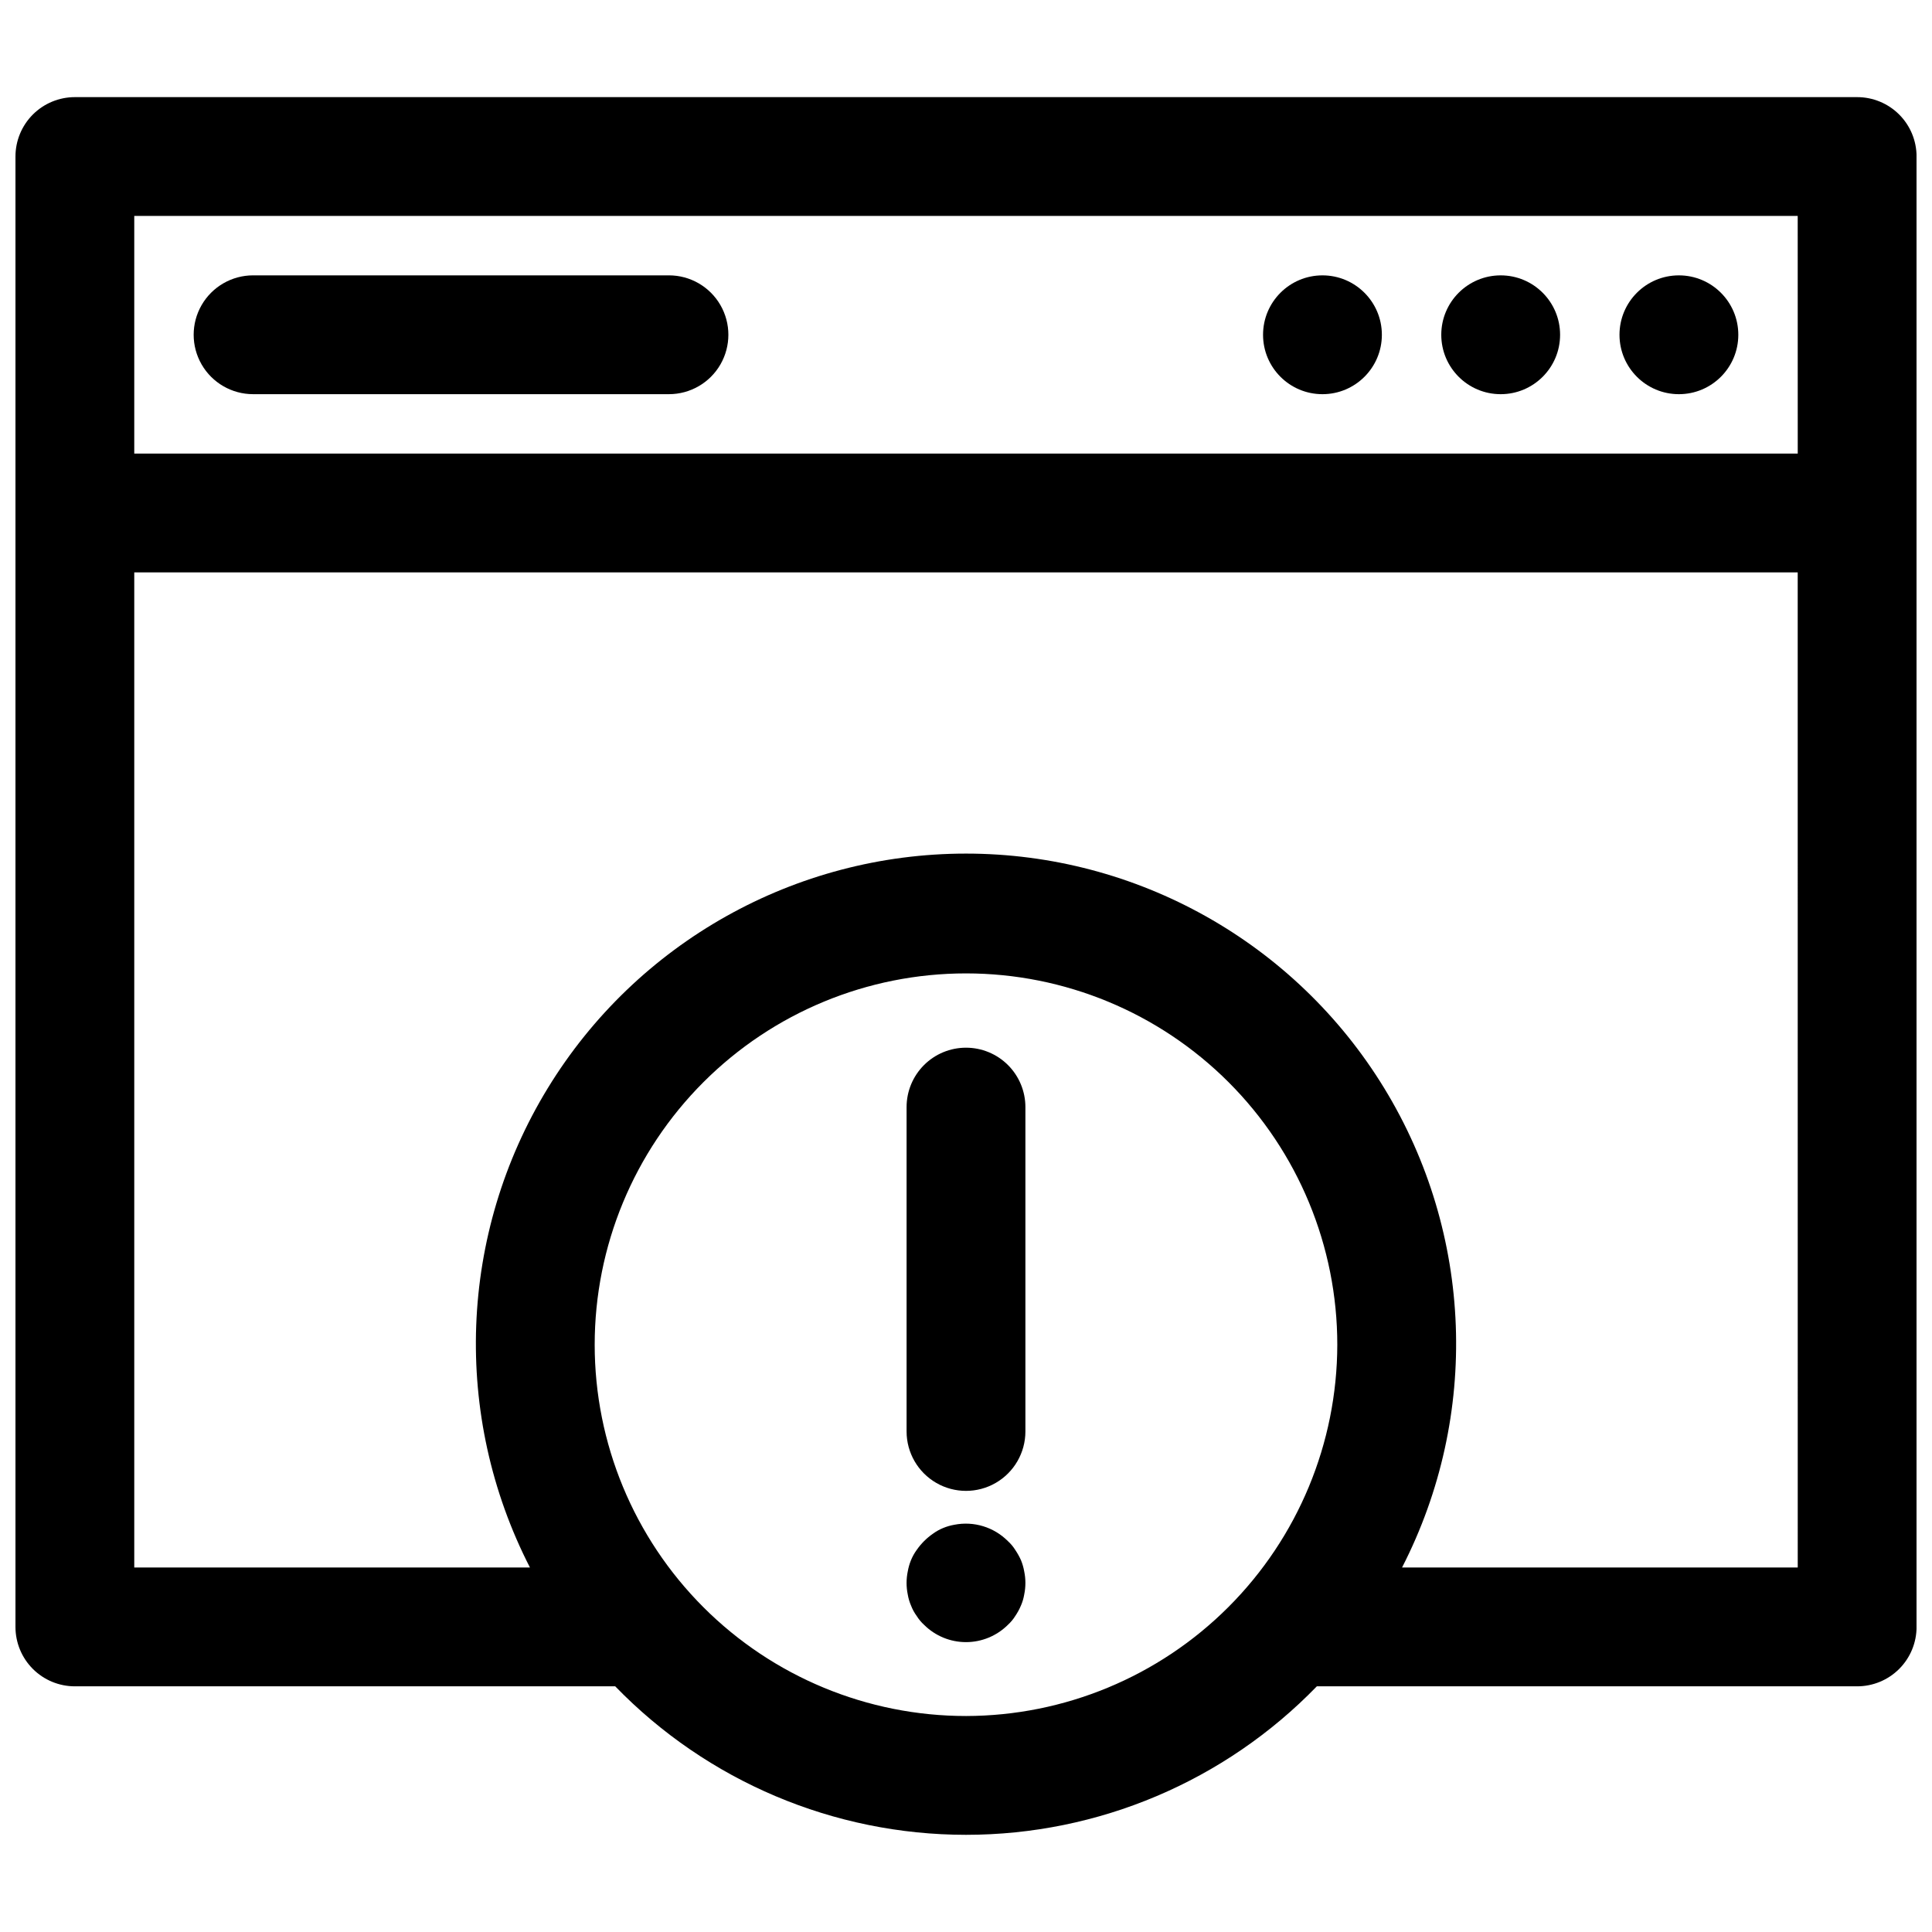
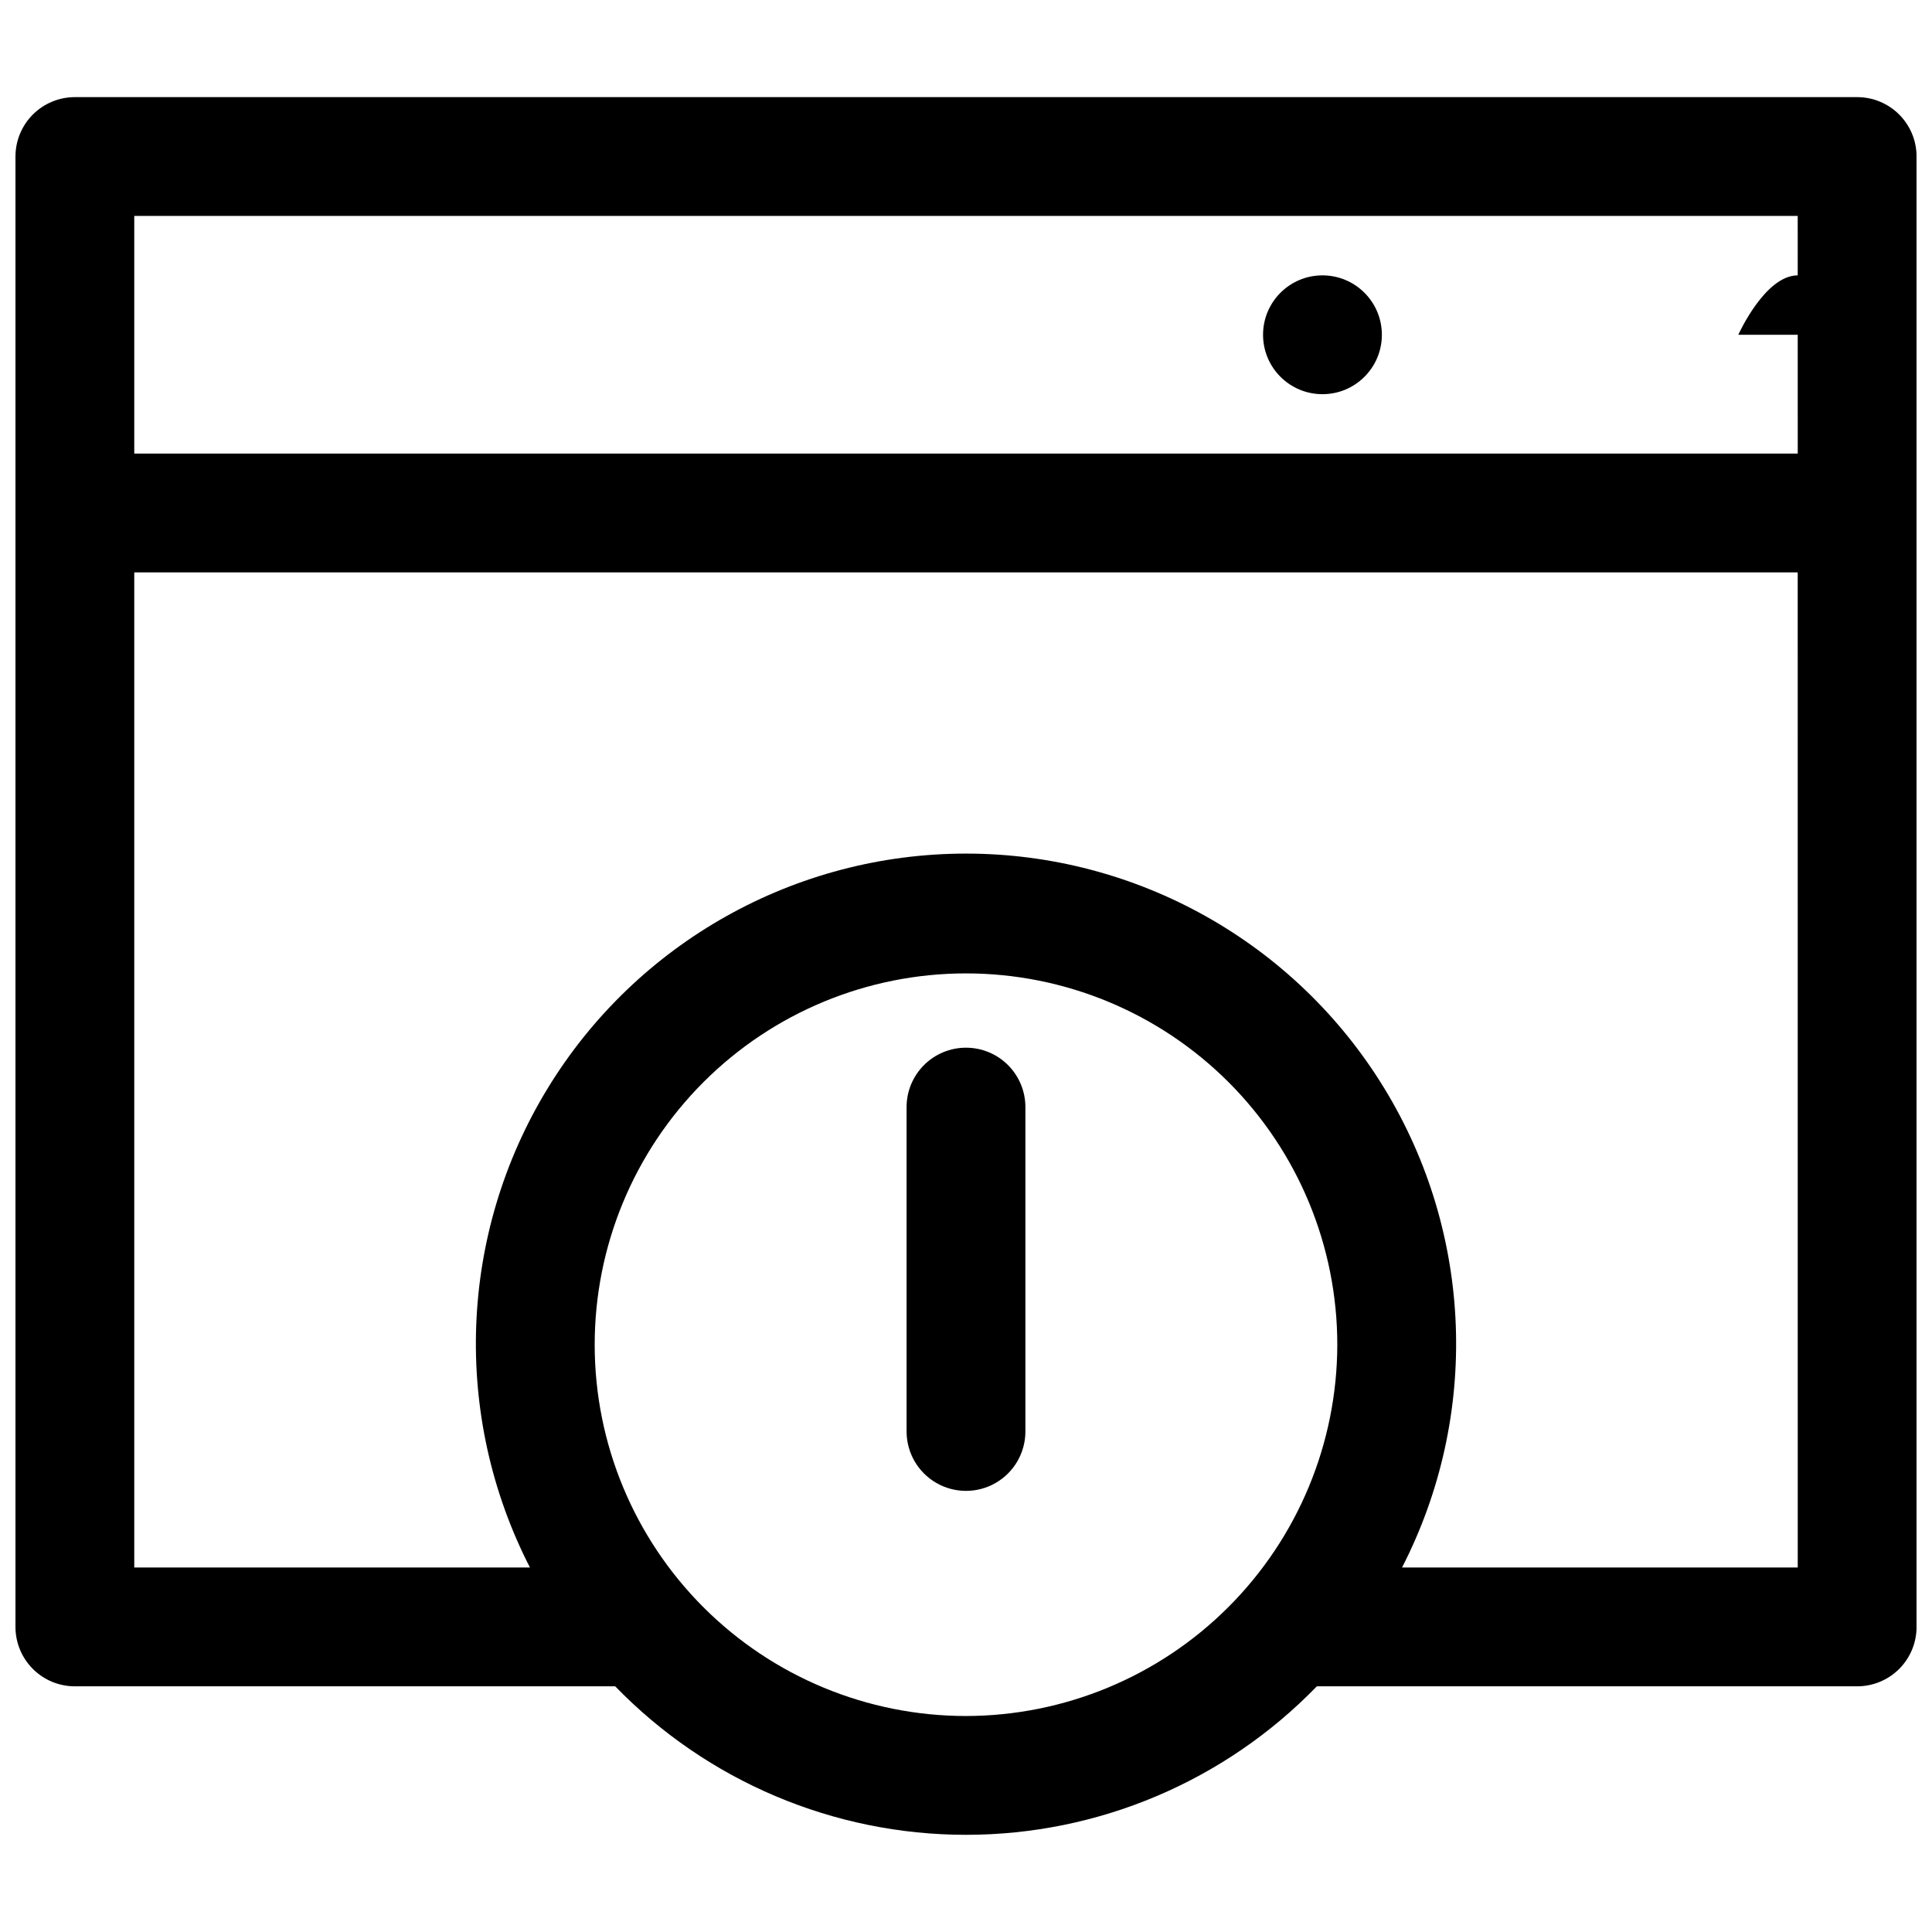
<svg xmlns="http://www.w3.org/2000/svg" width="800px" height="800px" version="1.1" viewBox="144 144 512 512">
  <defs>
    <clipPath id="a">
      <path d="m148.09 169h503.81v462h-503.81z" />
    </clipPath>
  </defs>
  <g clip-path="url(#a)">
    <path d="m636.16 169.74h-472.32c-4.172 0-8.18 1.66-11.133 4.609-2.949 2.953-4.609 6.957-4.609 11.133v389.67c0 4.176 1.66 8.18 4.609 11.133 2.953 2.953 6.961 4.609 11.133 4.609h143.2c24.387 25.156 57.93 39.352 92.969 39.352 35.035 0 68.578-14.195 92.969-39.352h143.19c4.176 0 8.18-1.656 11.133-4.609s4.609-6.957 4.609-11.133v-389.67c0-4.176-1.656-8.18-4.609-11.133-2.953-2.949-6.957-4.609-11.133-4.609zm-236.16 429.02c-26.098 0-51.129-10.367-69.582-28.82-18.453-18.453-28.82-43.48-28.82-69.578 0-26.098 10.367-51.125 28.82-69.578 18.453-18.457 43.484-28.824 69.582-28.824s51.125 10.367 69.578 28.824c18.453 18.453 28.82 43.48 28.82 69.578-0.043 26.086-10.422 51.09-28.867 69.531-18.445 18.445-43.449 28.828-69.531 28.867zm220.42-39.359h-104.86c20.664-40.266 18.879-88.383-4.715-127.01-23.59-38.621-65.586-62.18-110.84-62.18-45.262 0-87.254 23.559-110.85 62.18-23.59 38.625-25.379 86.742-4.715 127.01h-104.86v-263.71h440.83zm0-295.2h-440.84v-62.977h440.83z" />
  </g>
  <path d="m510.21 232.72c0 8.695-7.051 15.742-15.746 15.742-8.691 0-15.742-7.047-15.742-15.742s7.051-15.746 15.742-15.746c8.695 0 15.746 7.051 15.746 15.746" />
-   <path d="m557.44 232.72c0 8.695-7.047 15.742-15.742 15.742-8.695 0-15.746-7.047-15.746-15.742s7.051-15.746 15.746-15.746c8.695 0 15.742 7.051 15.742 15.746" />
-   <path d="m604.67 232.72c0 8.695-7.051 15.742-15.746 15.742-8.695 0-15.742-7.047-15.742-15.742s7.047-15.746 15.742-15.746c8.695 0 15.746 7.051 15.746 15.746" />
-   <path d="m211.07 248.46h110.21c5.625 0 10.824-3 13.637-7.871s2.812-10.871 0-15.742-8.012-7.875-13.637-7.875h-110.21c-5.625 0-10.824 3.004-13.637 7.875s-2.812 10.871 0 15.742 8.012 7.871 13.637 7.871z" />
+   <path d="m604.67 232.72s7.047-15.746 15.742-15.746c8.695 0 15.746 7.051 15.746 15.746" />
  <path d="m400 421.65c-4.176 0-8.18 1.656-11.133 4.609-2.953 2.953-4.613 6.957-4.613 11.133v85.961c0 5.625 3 10.824 7.871 13.637s10.875 2.812 15.746 0 7.871-8.012 7.871-13.637v-85.961c0-4.176-1.66-8.18-4.609-11.133-2.953-2.953-6.957-4.609-11.133-4.609z" />
-   <path d="m414.56 557.44c-0.422-0.934-0.922-1.828-1.496-2.676-0.543-0.875-1.207-1.668-1.969-2.359-3.707-3.715-9.02-5.34-14.168-4.332-1.027 0.18-2.031 0.469-2.992 0.867-0.949 0.391-1.848 0.891-2.676 1.496-1.695 1.168-3.16 2.637-4.332 4.328-0.602 0.828-1.105 1.73-1.496 2.676-0.395 0.965-0.684 1.969-0.863 2.992-0.422 2.027-0.422 4.117 0 6.141 0.168 1.004 0.457 1.98 0.863 2.914 0.375 0.98 0.875 1.906 1.496 2.754 0.547 0.875 1.207 1.668 1.969 2.363 2.949 2.93 6.941 4.578 11.102 4.578 4.156 0 8.148-1.648 11.098-4.578 0.762-0.695 1.426-1.488 1.969-2.363 0.59-0.867 1.09-1.789 1.496-2.754 0.406-0.934 0.695-1.91 0.863-2.914 0.422-2.023 0.422-4.113 0-6.141-0.176-1.023-0.469-2.027-0.863-2.992z" />
</svg>